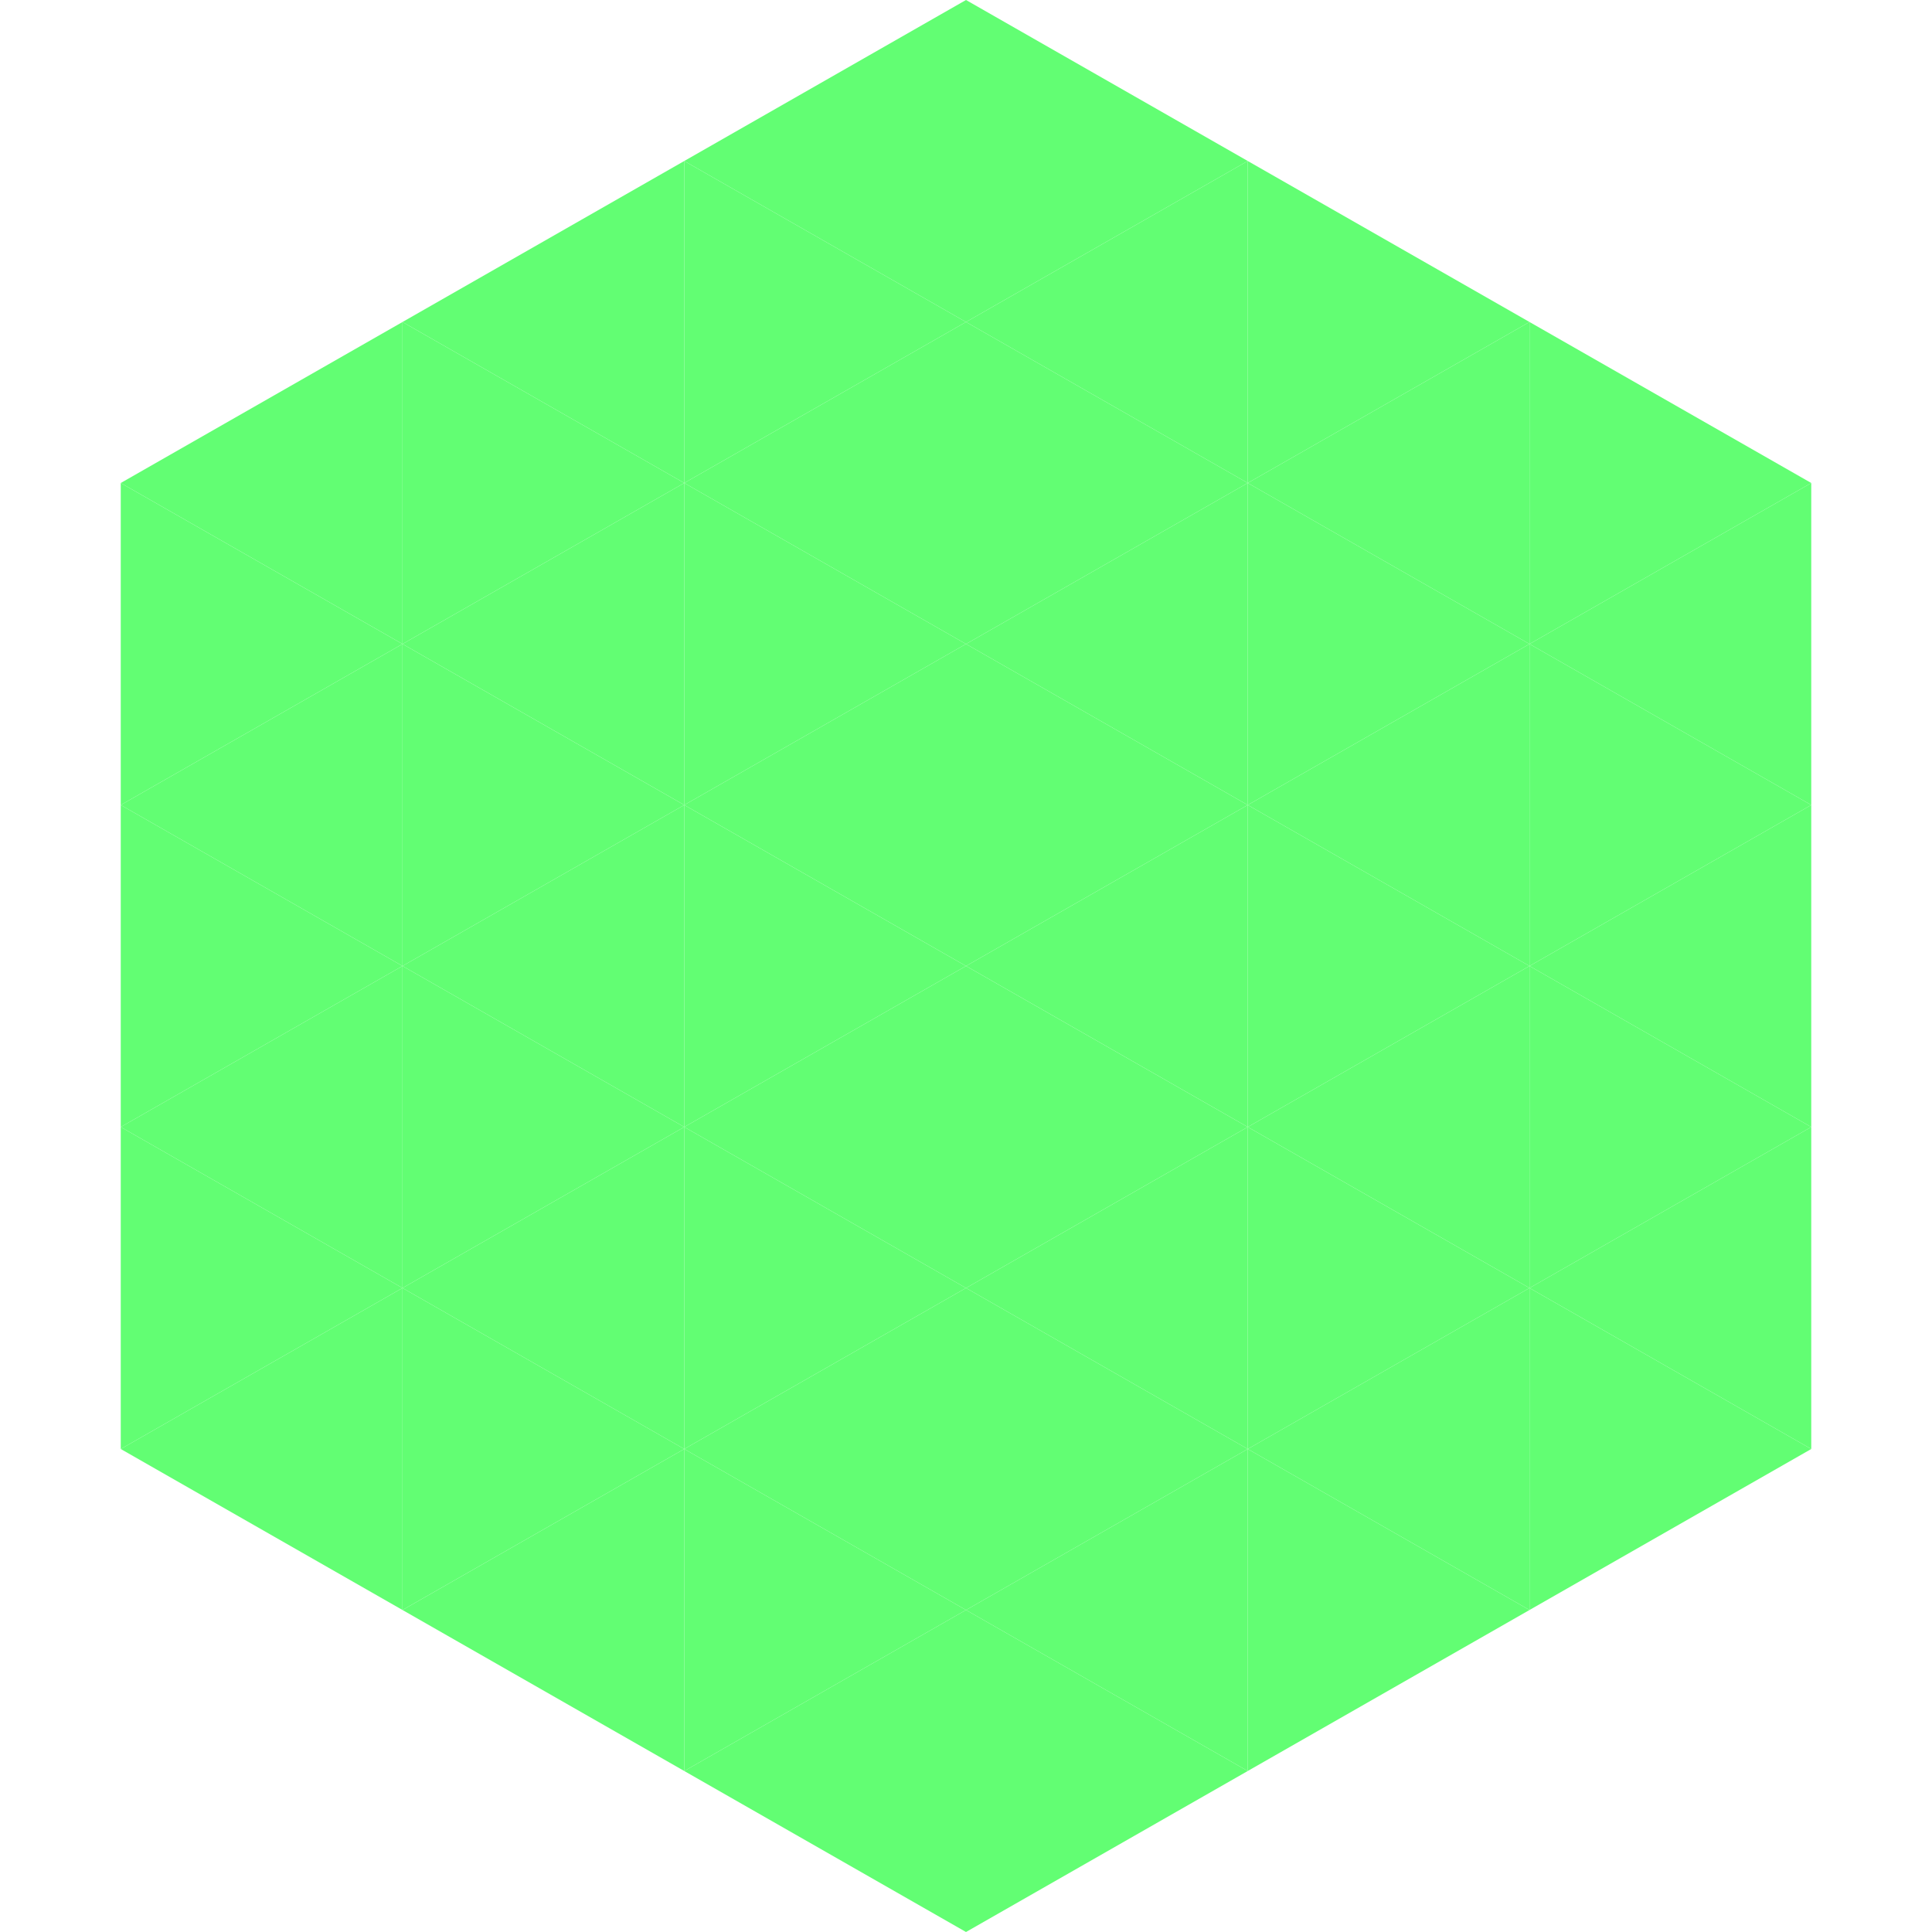
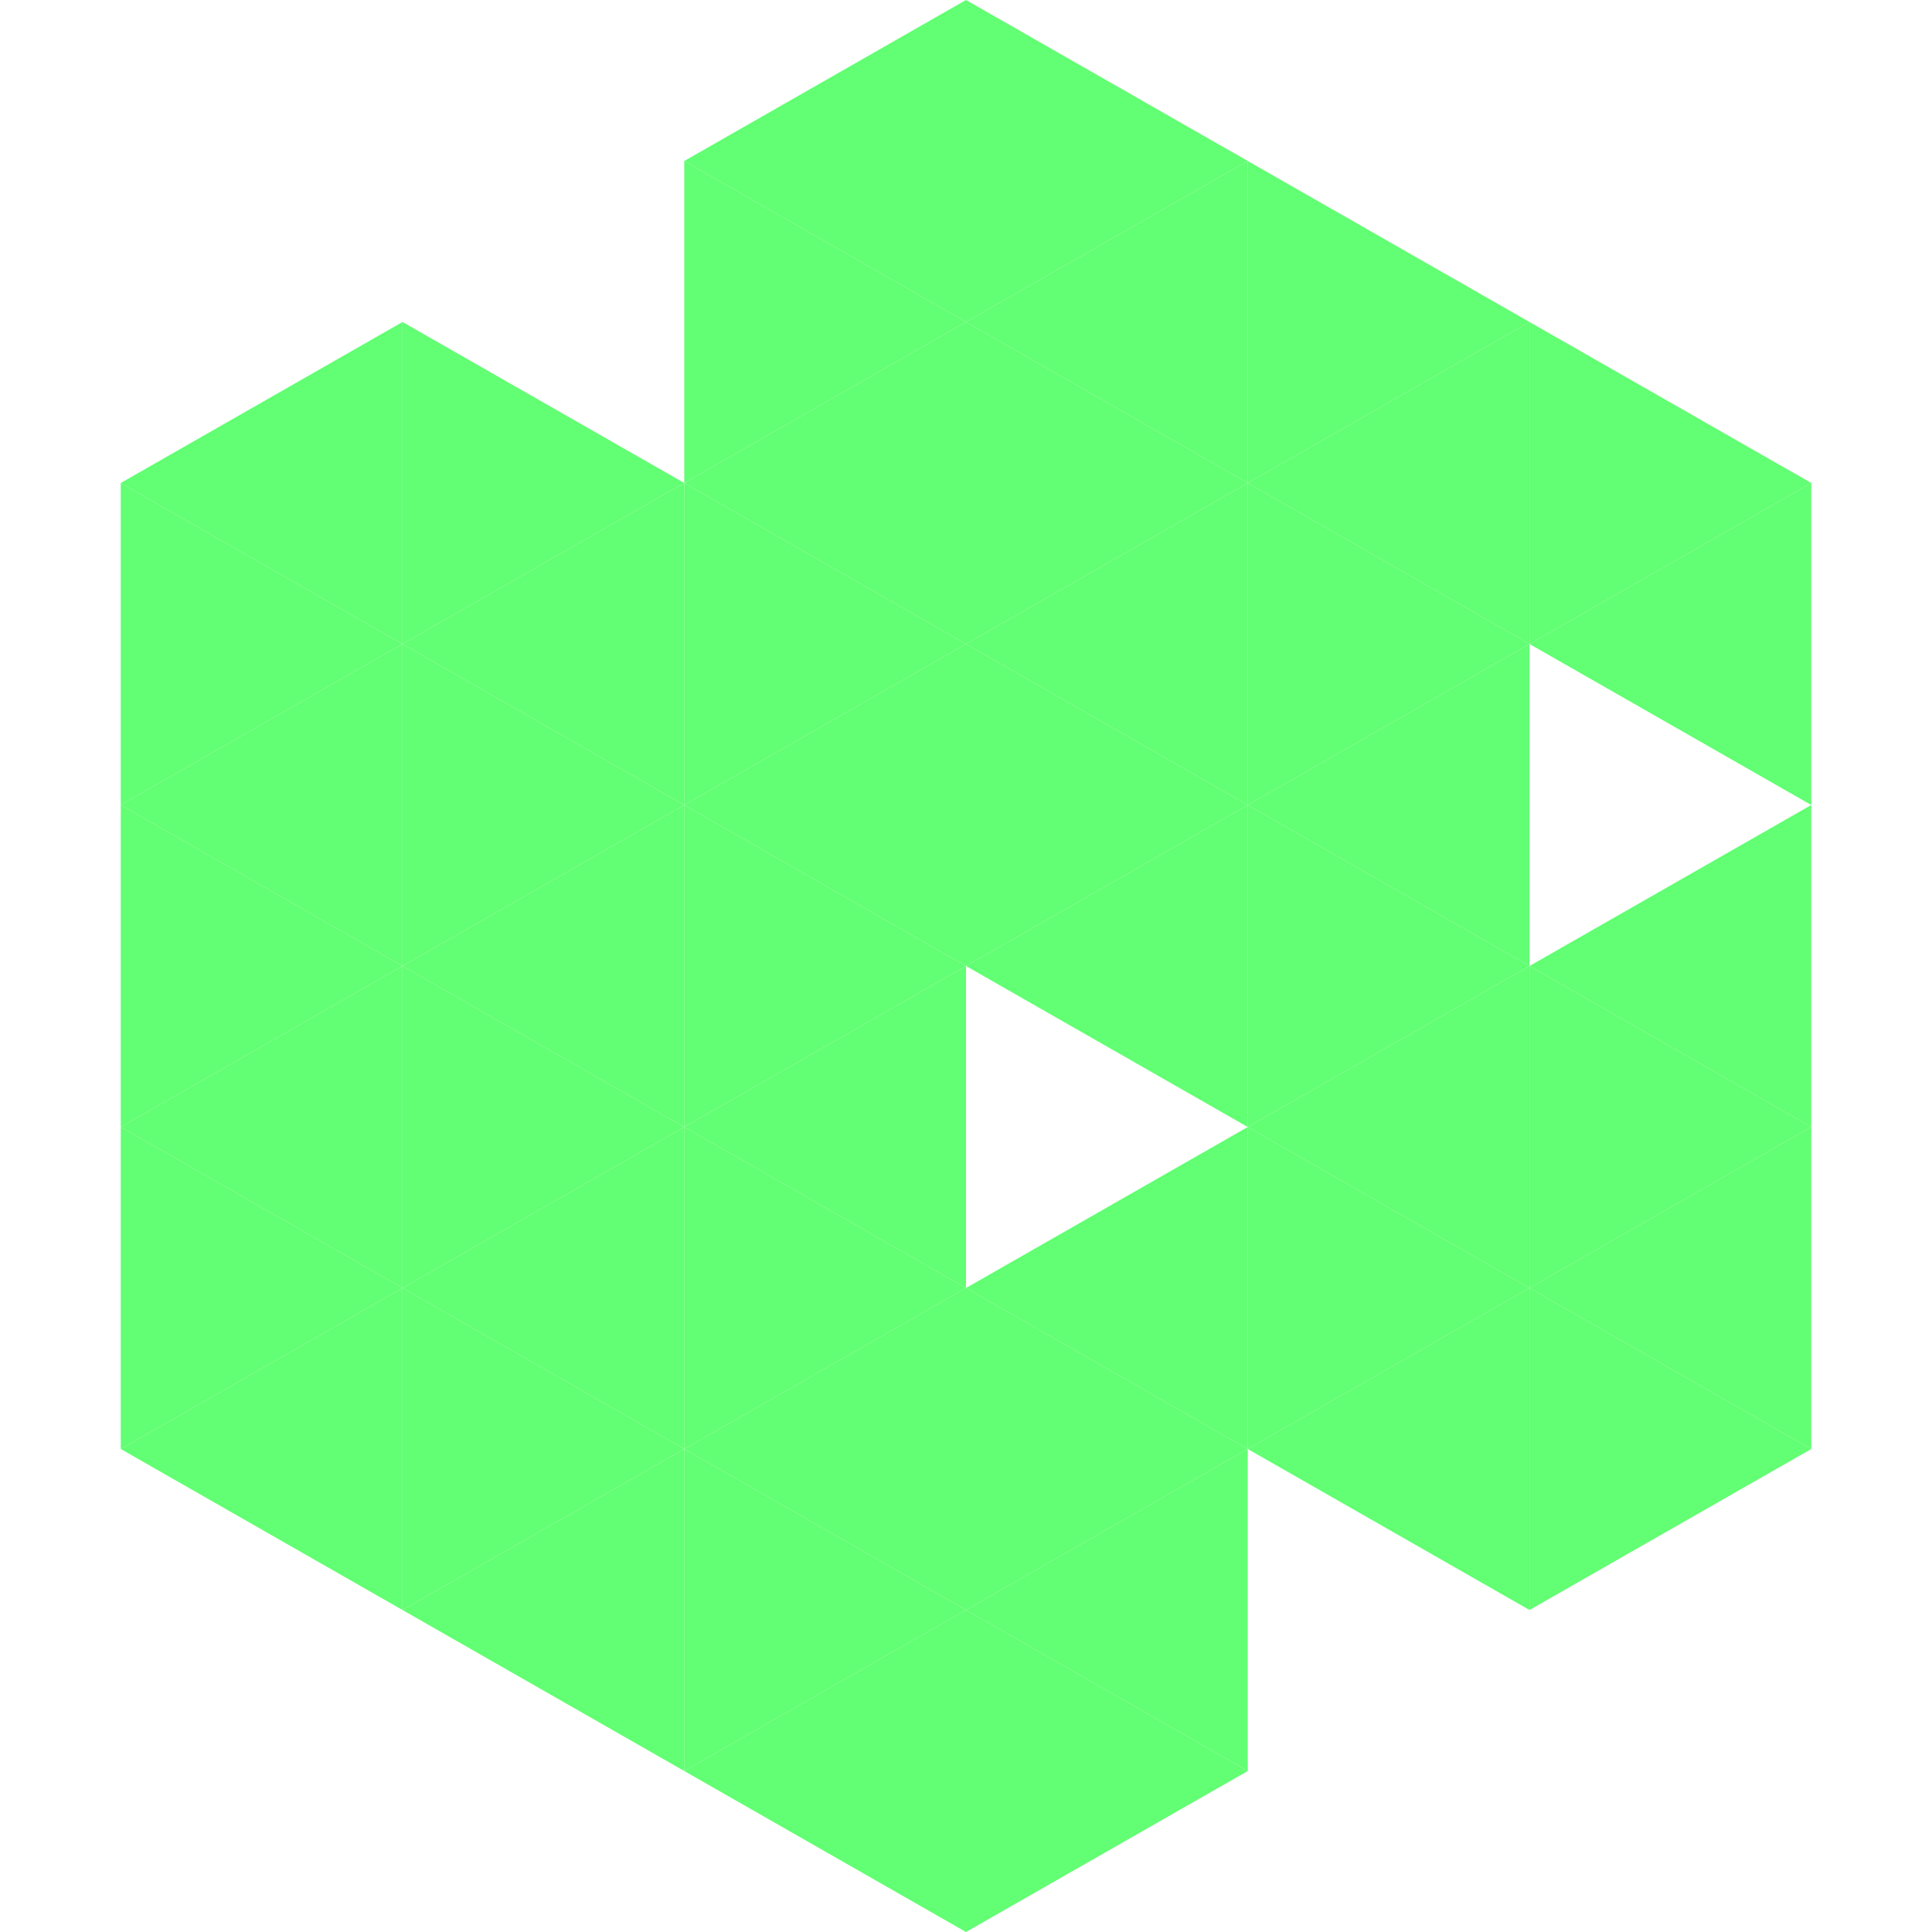
<svg xmlns="http://www.w3.org/2000/svg" width="240" height="240">
  <polygon points="50,40 15,60 50,80" style="fill:rgb(98,254,115)" />
  <polygon points="190,40 225,60 190,80" style="fill:rgb(98,254,115)" />
  <polygon points="15,60 50,80 15,100" style="fill:rgb(98,254,115)" />
  <polygon points="225,60 190,80 225,100" style="fill:rgb(98,254,115)" />
  <polygon points="50,80 15,100 50,120" style="fill:rgb(98,254,115)" />
-   <polygon points="190,80 225,100 190,120" style="fill:rgb(98,254,115)" />
  <polygon points="15,100 50,120 15,140" style="fill:rgb(98,254,115)" />
  <polygon points="225,100 190,120 225,140" style="fill:rgb(98,254,115)" />
  <polygon points="50,120 15,140 50,160" style="fill:rgb(98,254,115)" />
  <polygon points="190,120 225,140 190,160" style="fill:rgb(98,254,115)" />
  <polygon points="15,140 50,160 15,180" style="fill:rgb(98,254,115)" />
  <polygon points="225,140 190,160 225,180" style="fill:rgb(98,254,115)" />
  <polygon points="50,160 15,180 50,200" style="fill:rgb(98,254,115)" />
  <polygon points="190,160 225,180 190,200" style="fill:rgb(98,254,115)" />
  <polygon points="15,180 50,200 15,220" style="fill:rgb(255,255,255); fill-opacity:0" />
  <polygon points="225,180 190,200 225,220" style="fill:rgb(255,255,255); fill-opacity:0" />
-   <polygon points="50,0 85,20 50,40" style="fill:rgb(255,255,255); fill-opacity:0" />
  <polygon points="190,0 155,20 190,40" style="fill:rgb(255,255,255); fill-opacity:0" />
-   <polygon points="85,20 50,40 85,60" style="fill:rgb(98,254,115)" />
  <polygon points="155,20 190,40 155,60" style="fill:rgb(98,254,115)" />
  <polygon points="50,40 85,60 50,80" style="fill:rgb(98,254,115)" />
  <polygon points="190,40 155,60 190,80" style="fill:rgb(98,254,115)" />
  <polygon points="85,60 50,80 85,100" style="fill:rgb(98,254,115)" />
  <polygon points="155,60 190,80 155,100" style="fill:rgb(98,254,115)" />
  <polygon points="50,80 85,100 50,120" style="fill:rgb(98,254,115)" />
  <polygon points="190,80 155,100 190,120" style="fill:rgb(98,254,115)" />
  <polygon points="85,100 50,120 85,140" style="fill:rgb(98,254,115)" />
  <polygon points="155,100 190,120 155,140" style="fill:rgb(98,254,115)" />
  <polygon points="50,120 85,140 50,160" style="fill:rgb(98,254,115)" />
  <polygon points="190,120 155,140 190,160" style="fill:rgb(98,254,115)" />
  <polygon points="85,140 50,160 85,180" style="fill:rgb(98,254,115)" />
  <polygon points="155,140 190,160 155,180" style="fill:rgb(98,254,115)" />
  <polygon points="50,160 85,180 50,200" style="fill:rgb(98,254,115)" />
  <polygon points="190,160 155,180 190,200" style="fill:rgb(98,254,115)" />
  <polygon points="85,180 50,200 85,220" style="fill:rgb(98,254,115)" />
-   <polygon points="155,180 190,200 155,220" style="fill:rgb(98,254,115)" />
  <polygon points="120,0 85,20 120,40" style="fill:rgb(98,254,115)" />
  <polygon points="120,0 155,20 120,40" style="fill:rgb(98,254,115)" />
  <polygon points="85,20 120,40 85,60" style="fill:rgb(98,254,115)" />
  <polygon points="155,20 120,40 155,60" style="fill:rgb(98,254,115)" />
  <polygon points="120,40 85,60 120,80" style="fill:rgb(98,254,115)" />
  <polygon points="120,40 155,60 120,80" style="fill:rgb(98,254,115)" />
  <polygon points="85,60 120,80 85,100" style="fill:rgb(98,254,115)" />
  <polygon points="155,60 120,80 155,100" style="fill:rgb(98,254,115)" />
  <polygon points="120,80 85,100 120,120" style="fill:rgb(98,254,115)" />
  <polygon points="120,80 155,100 120,120" style="fill:rgb(98,254,115)" />
  <polygon points="85,100 120,120 85,140" style="fill:rgb(98,254,115)" />
  <polygon points="155,100 120,120 155,140" style="fill:rgb(98,254,115)" />
  <polygon points="120,120 85,140 120,160" style="fill:rgb(98,254,115)" />
-   <polygon points="120,120 155,140 120,160" style="fill:rgb(98,254,115)" />
  <polygon points="85,140 120,160 85,180" style="fill:rgb(98,254,115)" />
  <polygon points="155,140 120,160 155,180" style="fill:rgb(98,254,115)" />
  <polygon points="120,160 85,180 120,200" style="fill:rgb(98,254,115)" />
  <polygon points="120,160 155,180 120,200" style="fill:rgb(98,254,115)" />
  <polygon points="85,180 120,200 85,220" style="fill:rgb(98,254,115)" />
  <polygon points="155,180 120,200 155,220" style="fill:rgb(98,254,115)" />
  <polygon points="120,200 85,220 120,240" style="fill:rgb(98,254,115)" />
  <polygon points="120,200 155,220 120,240" style="fill:rgb(98,254,115)" />
  <polygon points="85,220 120,240 85,260" style="fill:rgb(255,255,255); fill-opacity:0" />
  <polygon points="155,220 120,240 155,260" style="fill:rgb(255,255,255); fill-opacity:0" />
</svg>